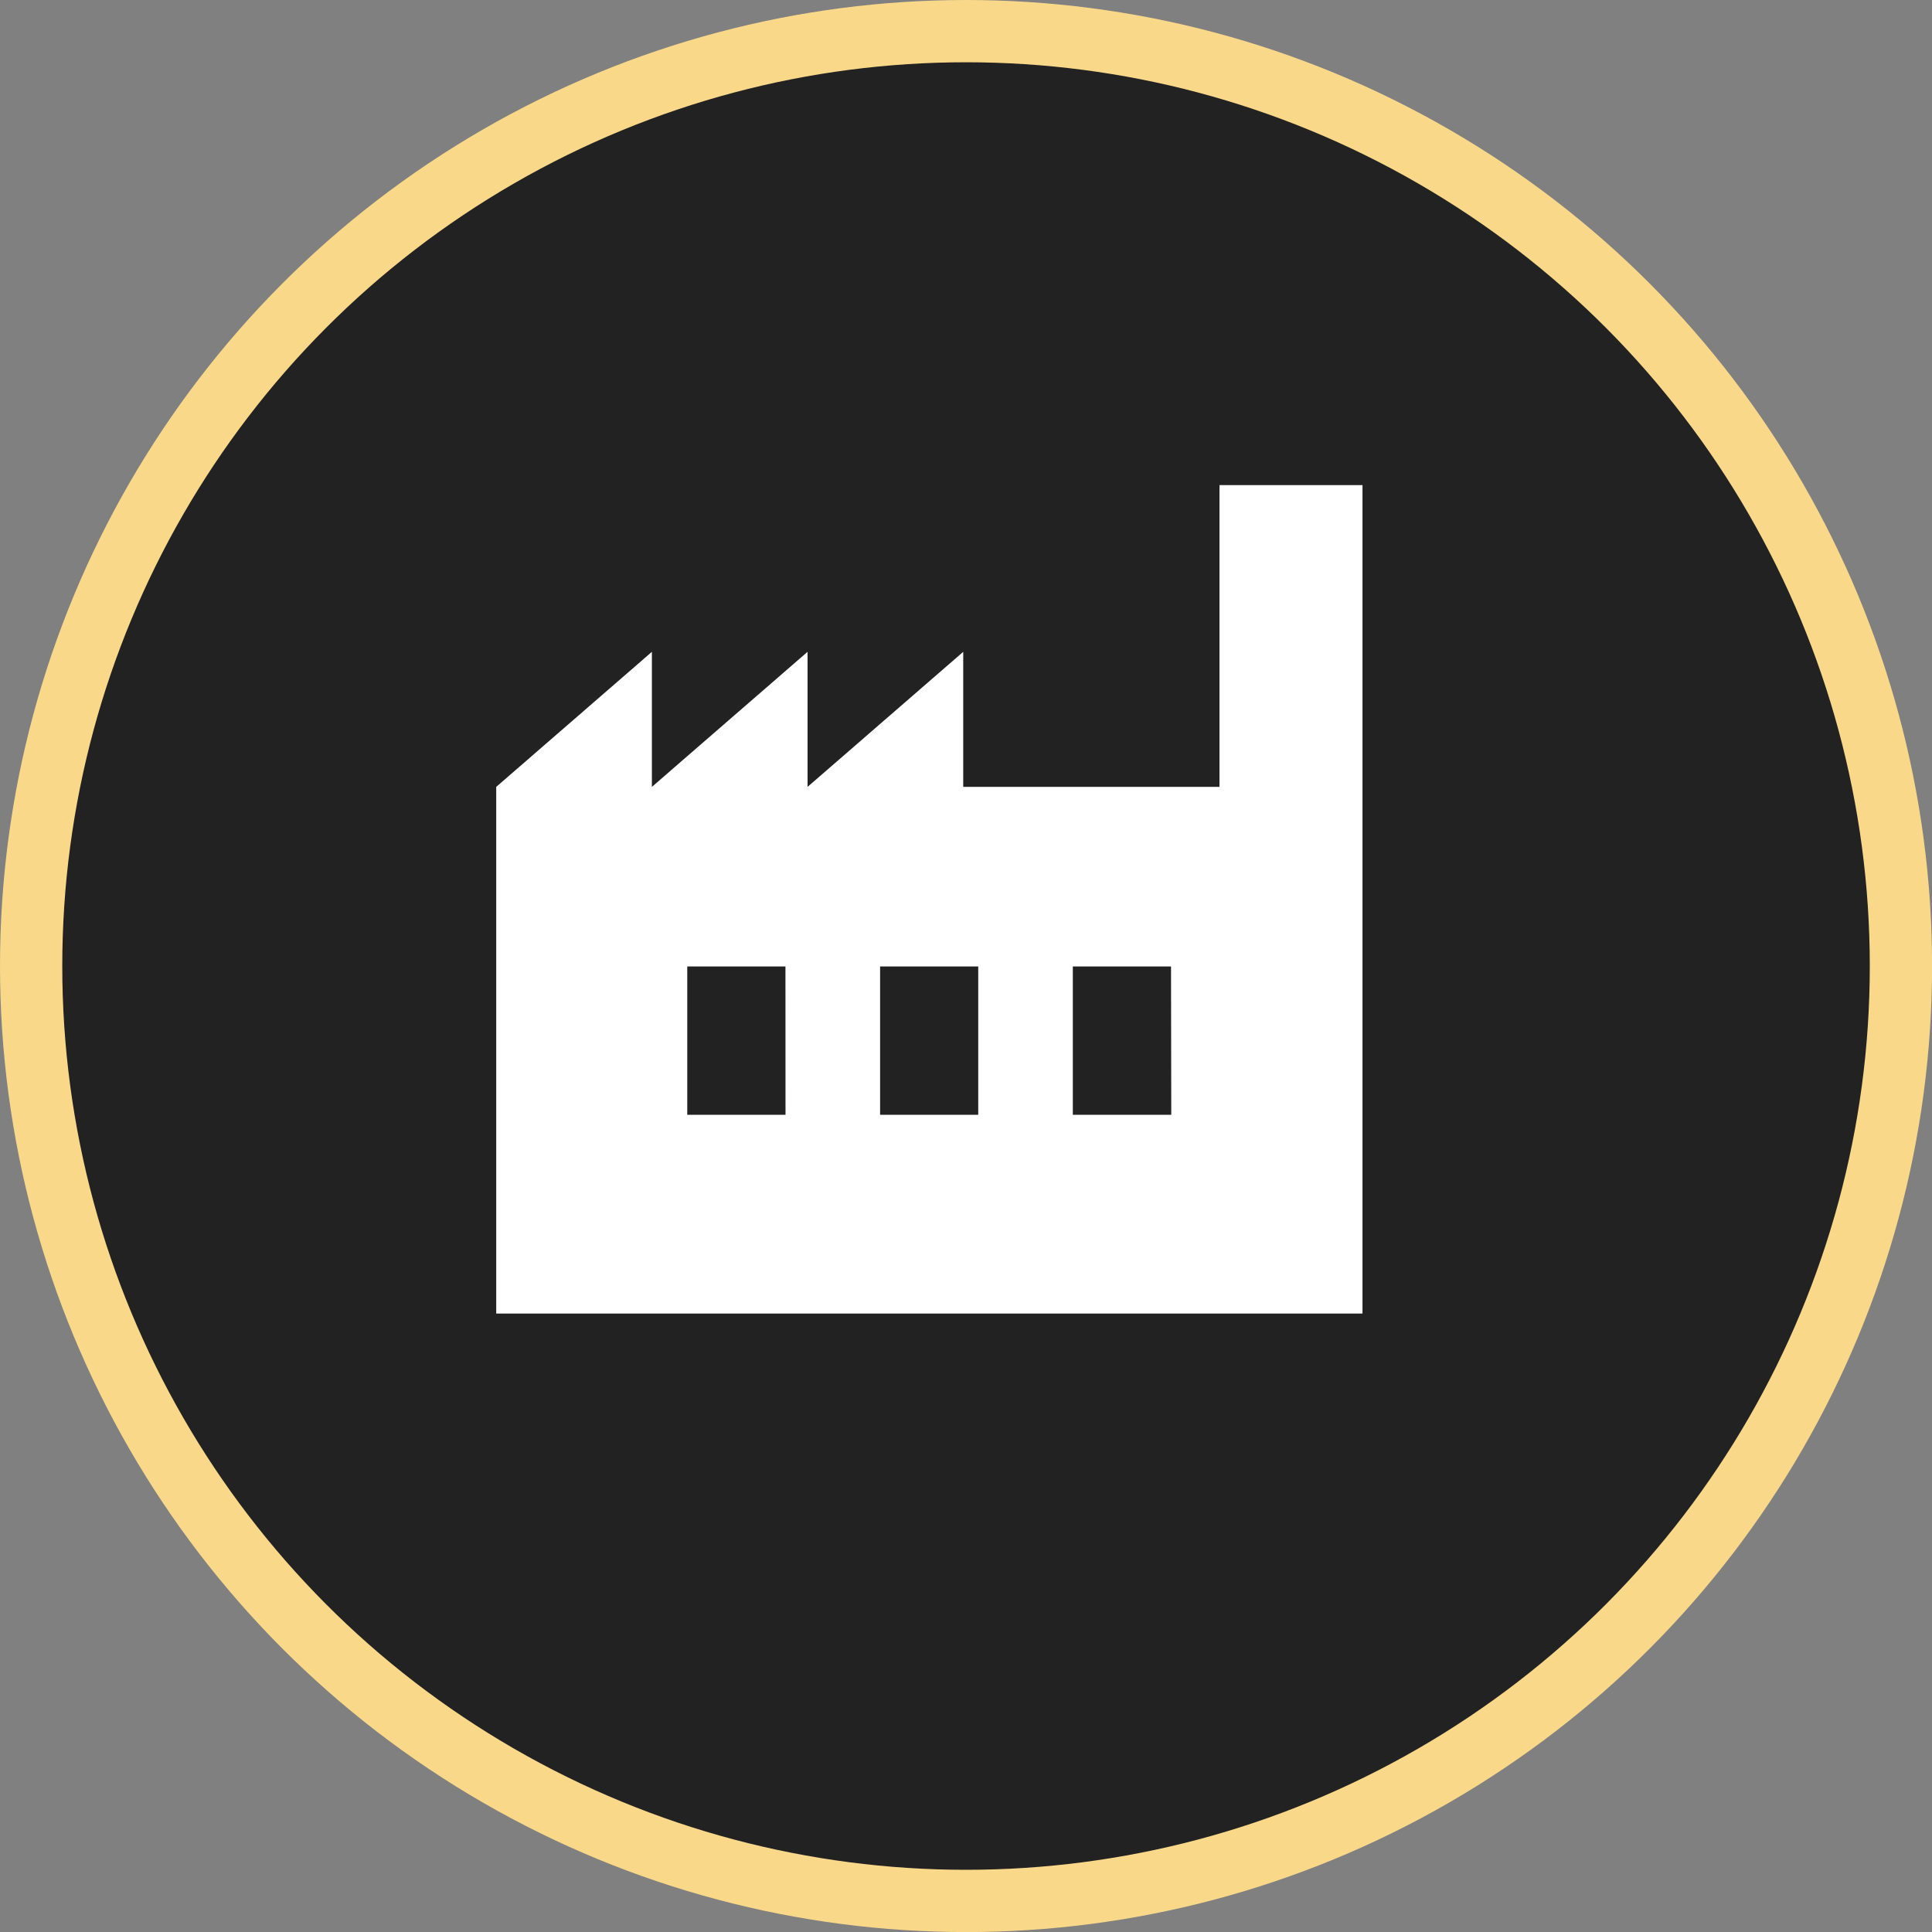
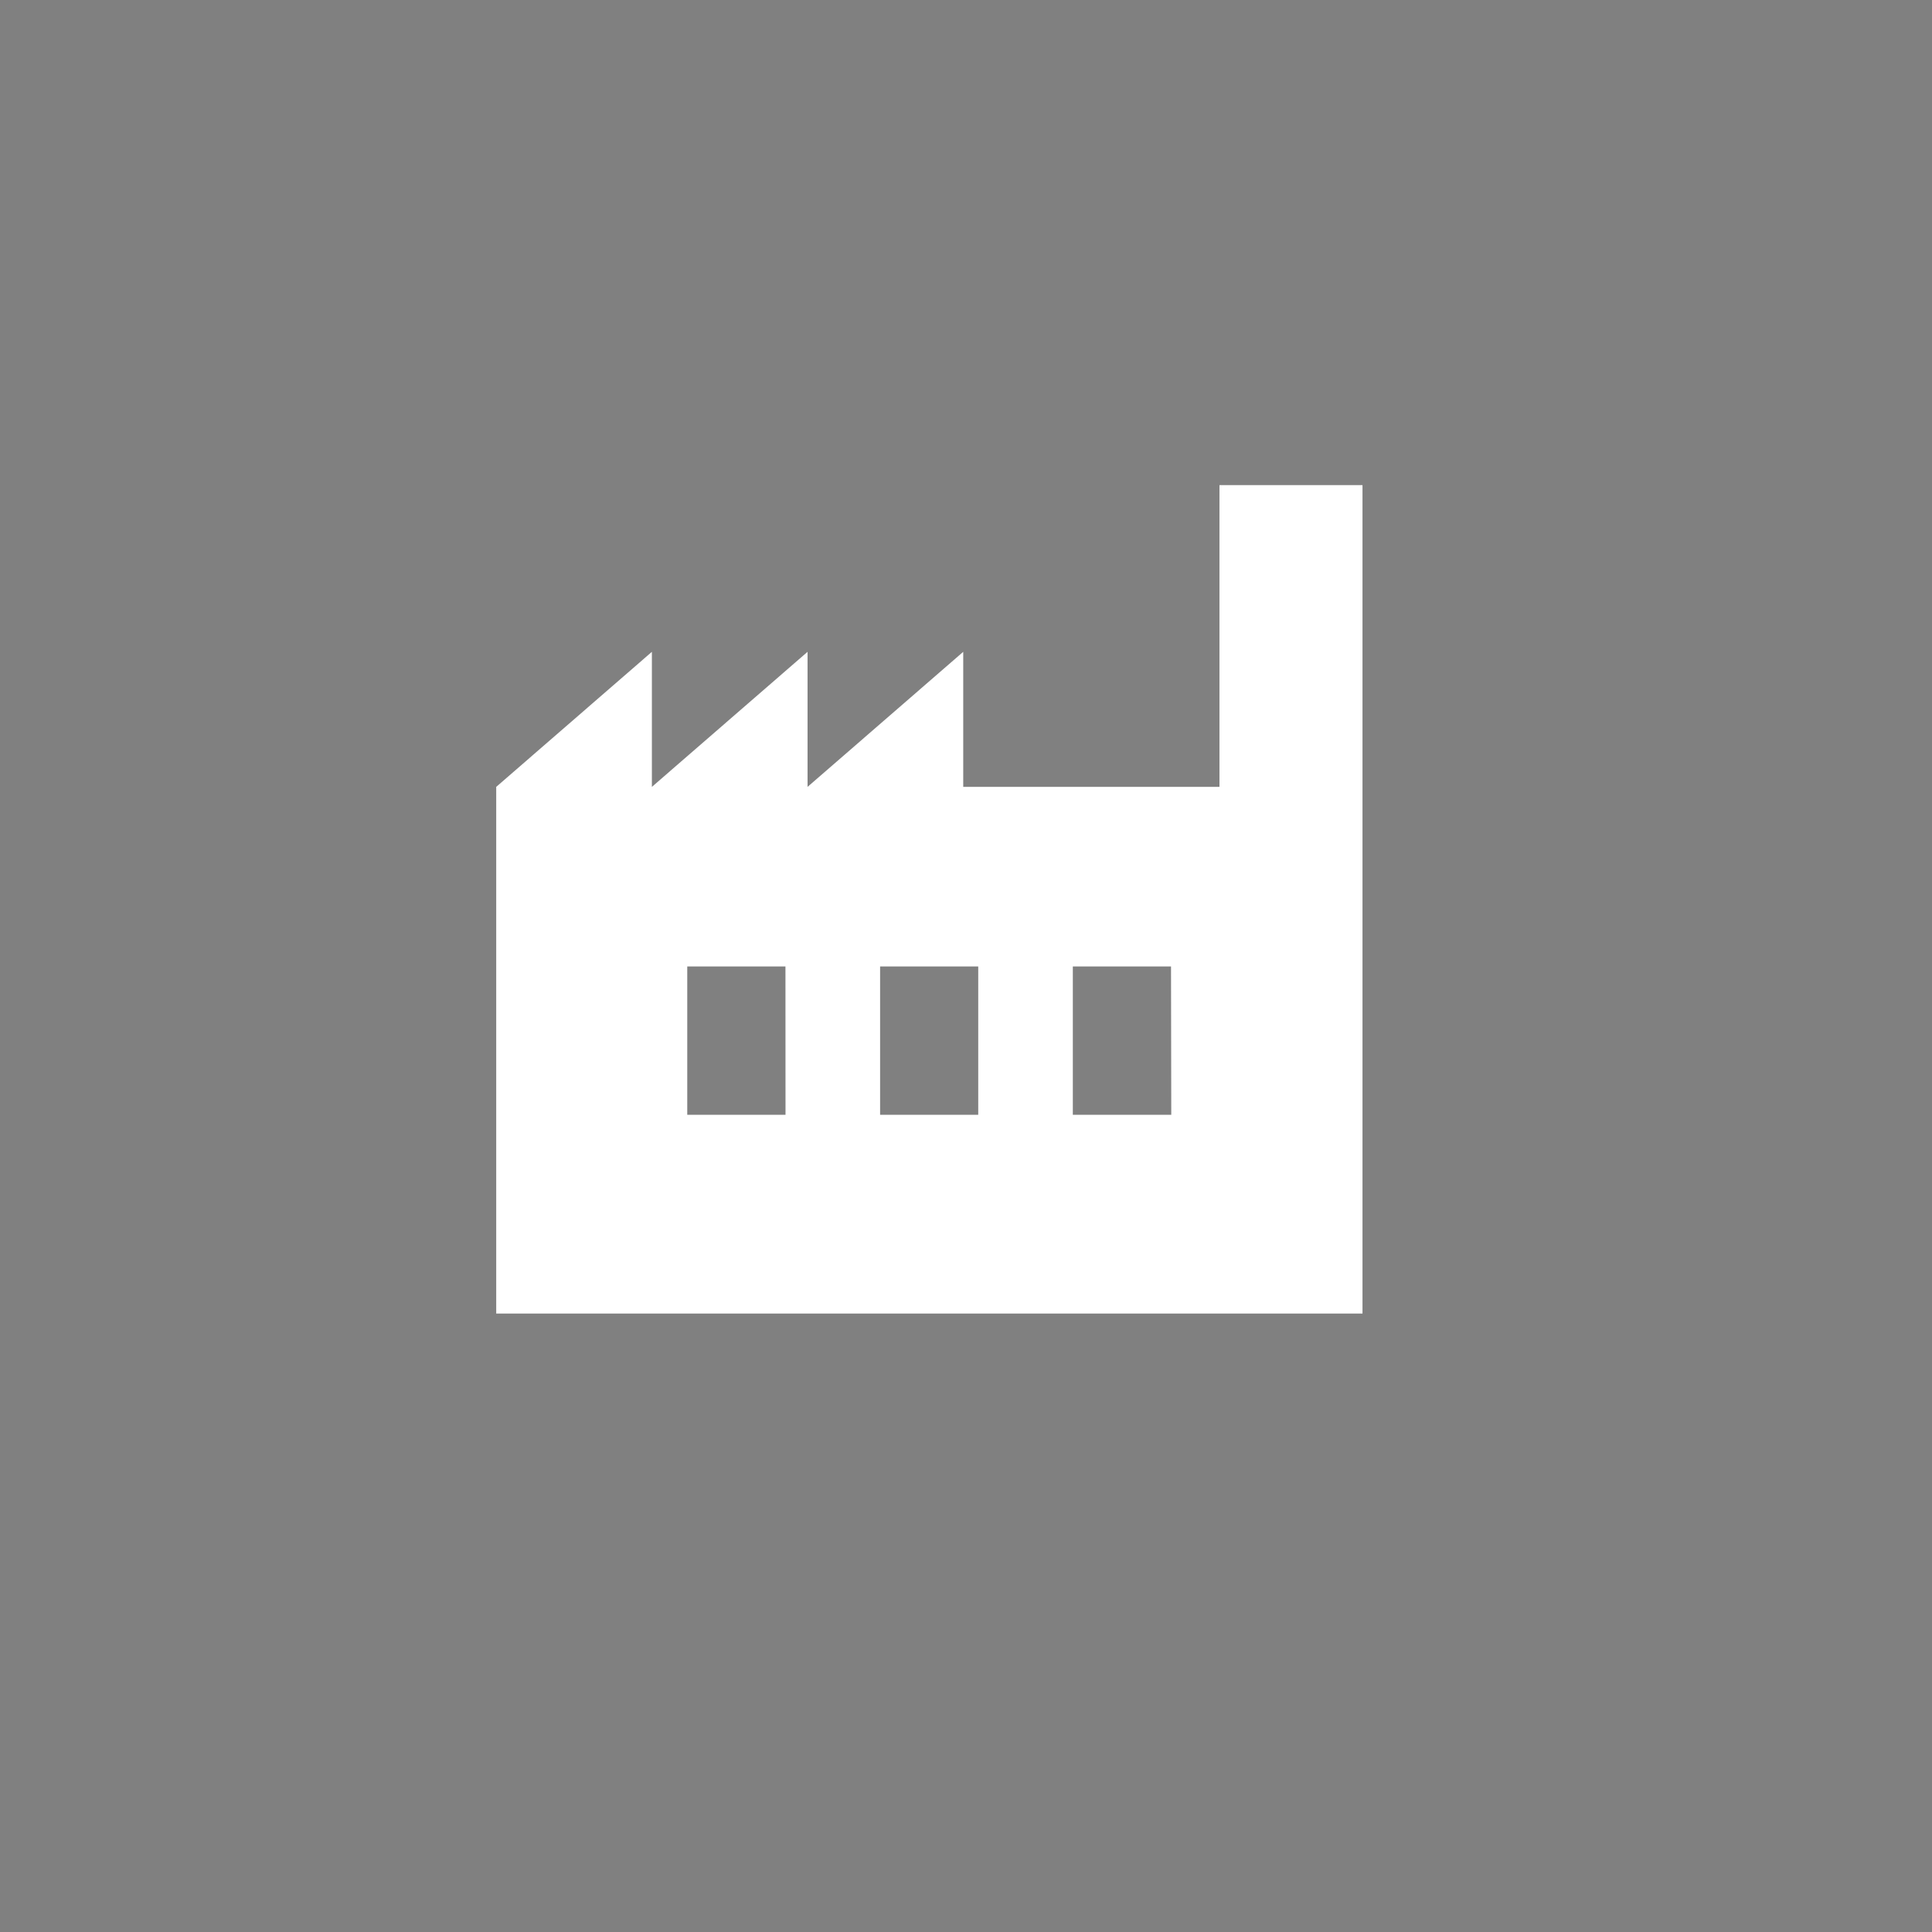
<svg xmlns="http://www.w3.org/2000/svg" width="31.027" height="31.027" viewBox="0 0 31.027 31.027">
  <rect x="0" y="0" width="31.027" height="31.027" fill="#808080" stroke="none" />
  <g id="Peiser" transform="translate(0.5 0.5)">
-     <circle id="Ellipse_5" data-name="Ellipse 5" cx="15.014" cy="15.014" r="15.014" transform="translate(0 0)" fill="#222" stroke="#fad88a" stroke-width="1" />
-     <path id="Path_41" data-name="Path 41" d="M51.833,43.27v4.846H47.718V45.947l-2.5,2.169V45.947l-2.5,2.169V45.947l-2.5,2.169v8.458H54.13V43.27ZM44.864,53.382H43.286V51h1.577Zm3.095,0H46.383V51h1.576Zm3.1,0H49.478V51h1.577Z" transform="translate(-32.749 -35.979)" fill="#fff" />
+     <path id="Path_41" data-name="Path 41" d="M51.833,43.27v4.846H47.718V45.947l-2.5,2.169V45.947l-2.5,2.169V45.947l-2.5,2.169v8.458H54.13V43.27ZM44.864,53.382H43.286V51h1.577Zm3.095,0H46.383V51h1.576Zm3.1,0H49.478V51h1.577" transform="translate(-32.749 -35.979)" fill="#fff" />
  </g>
</svg>